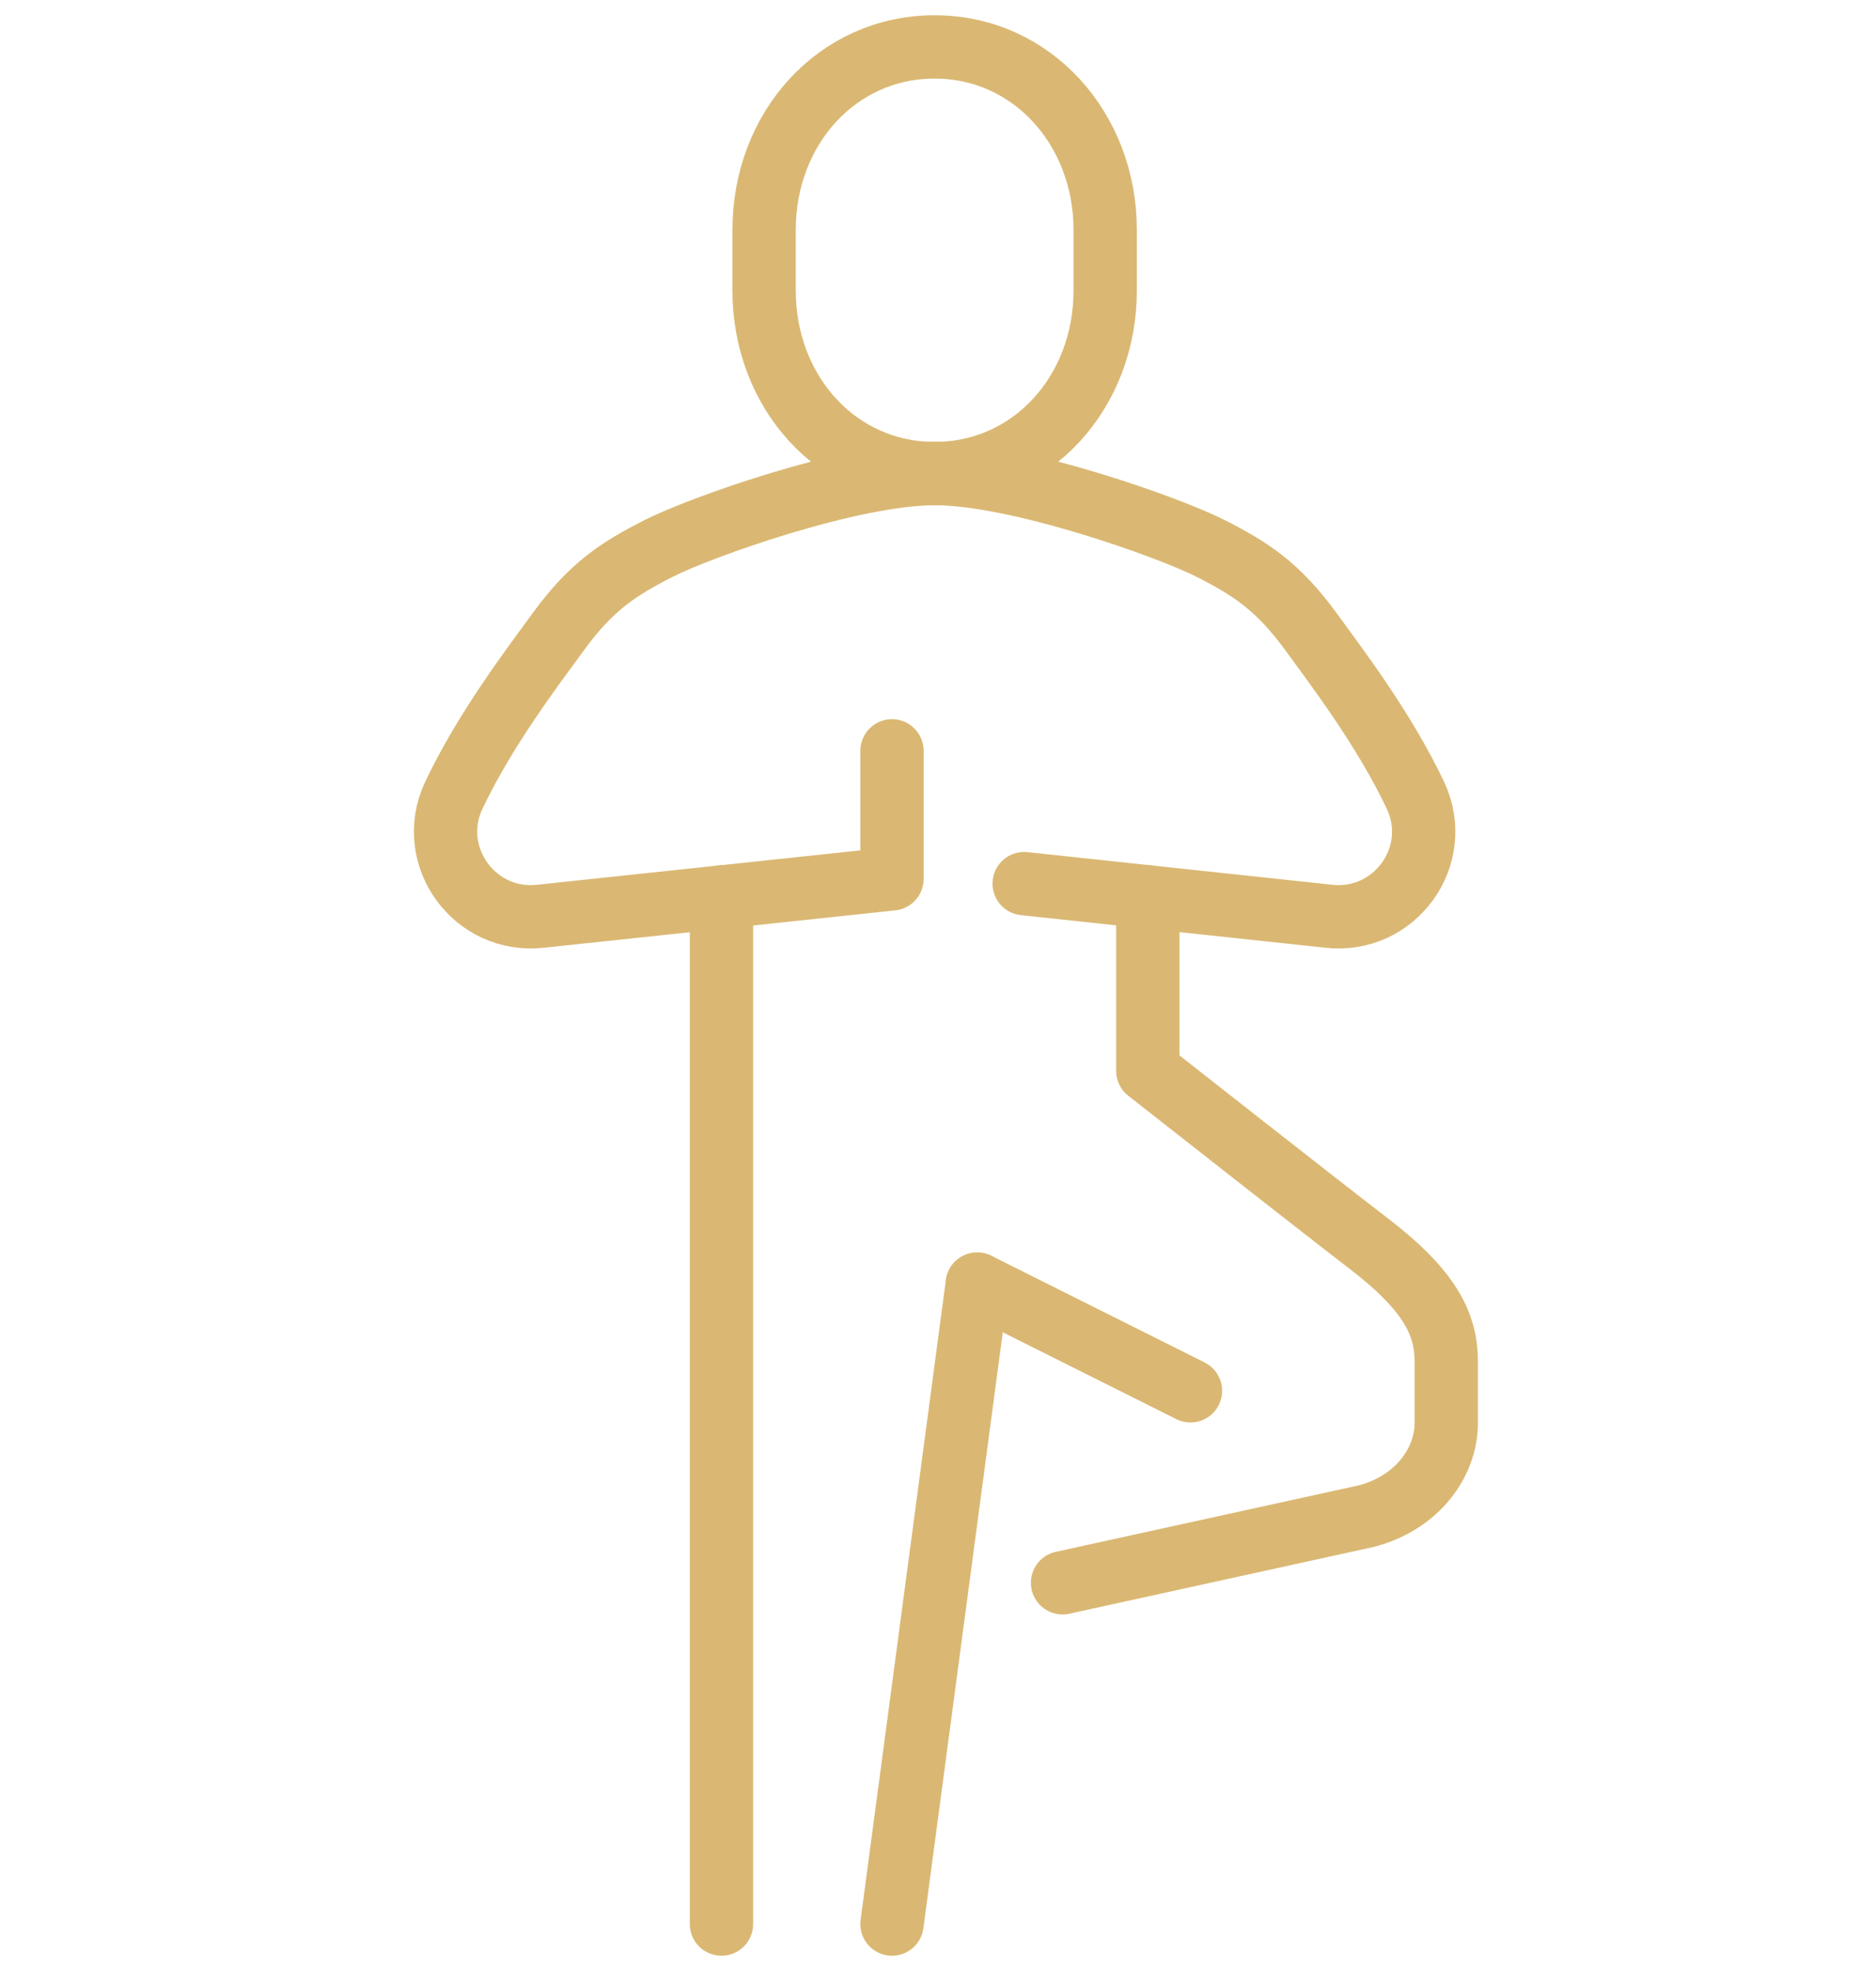
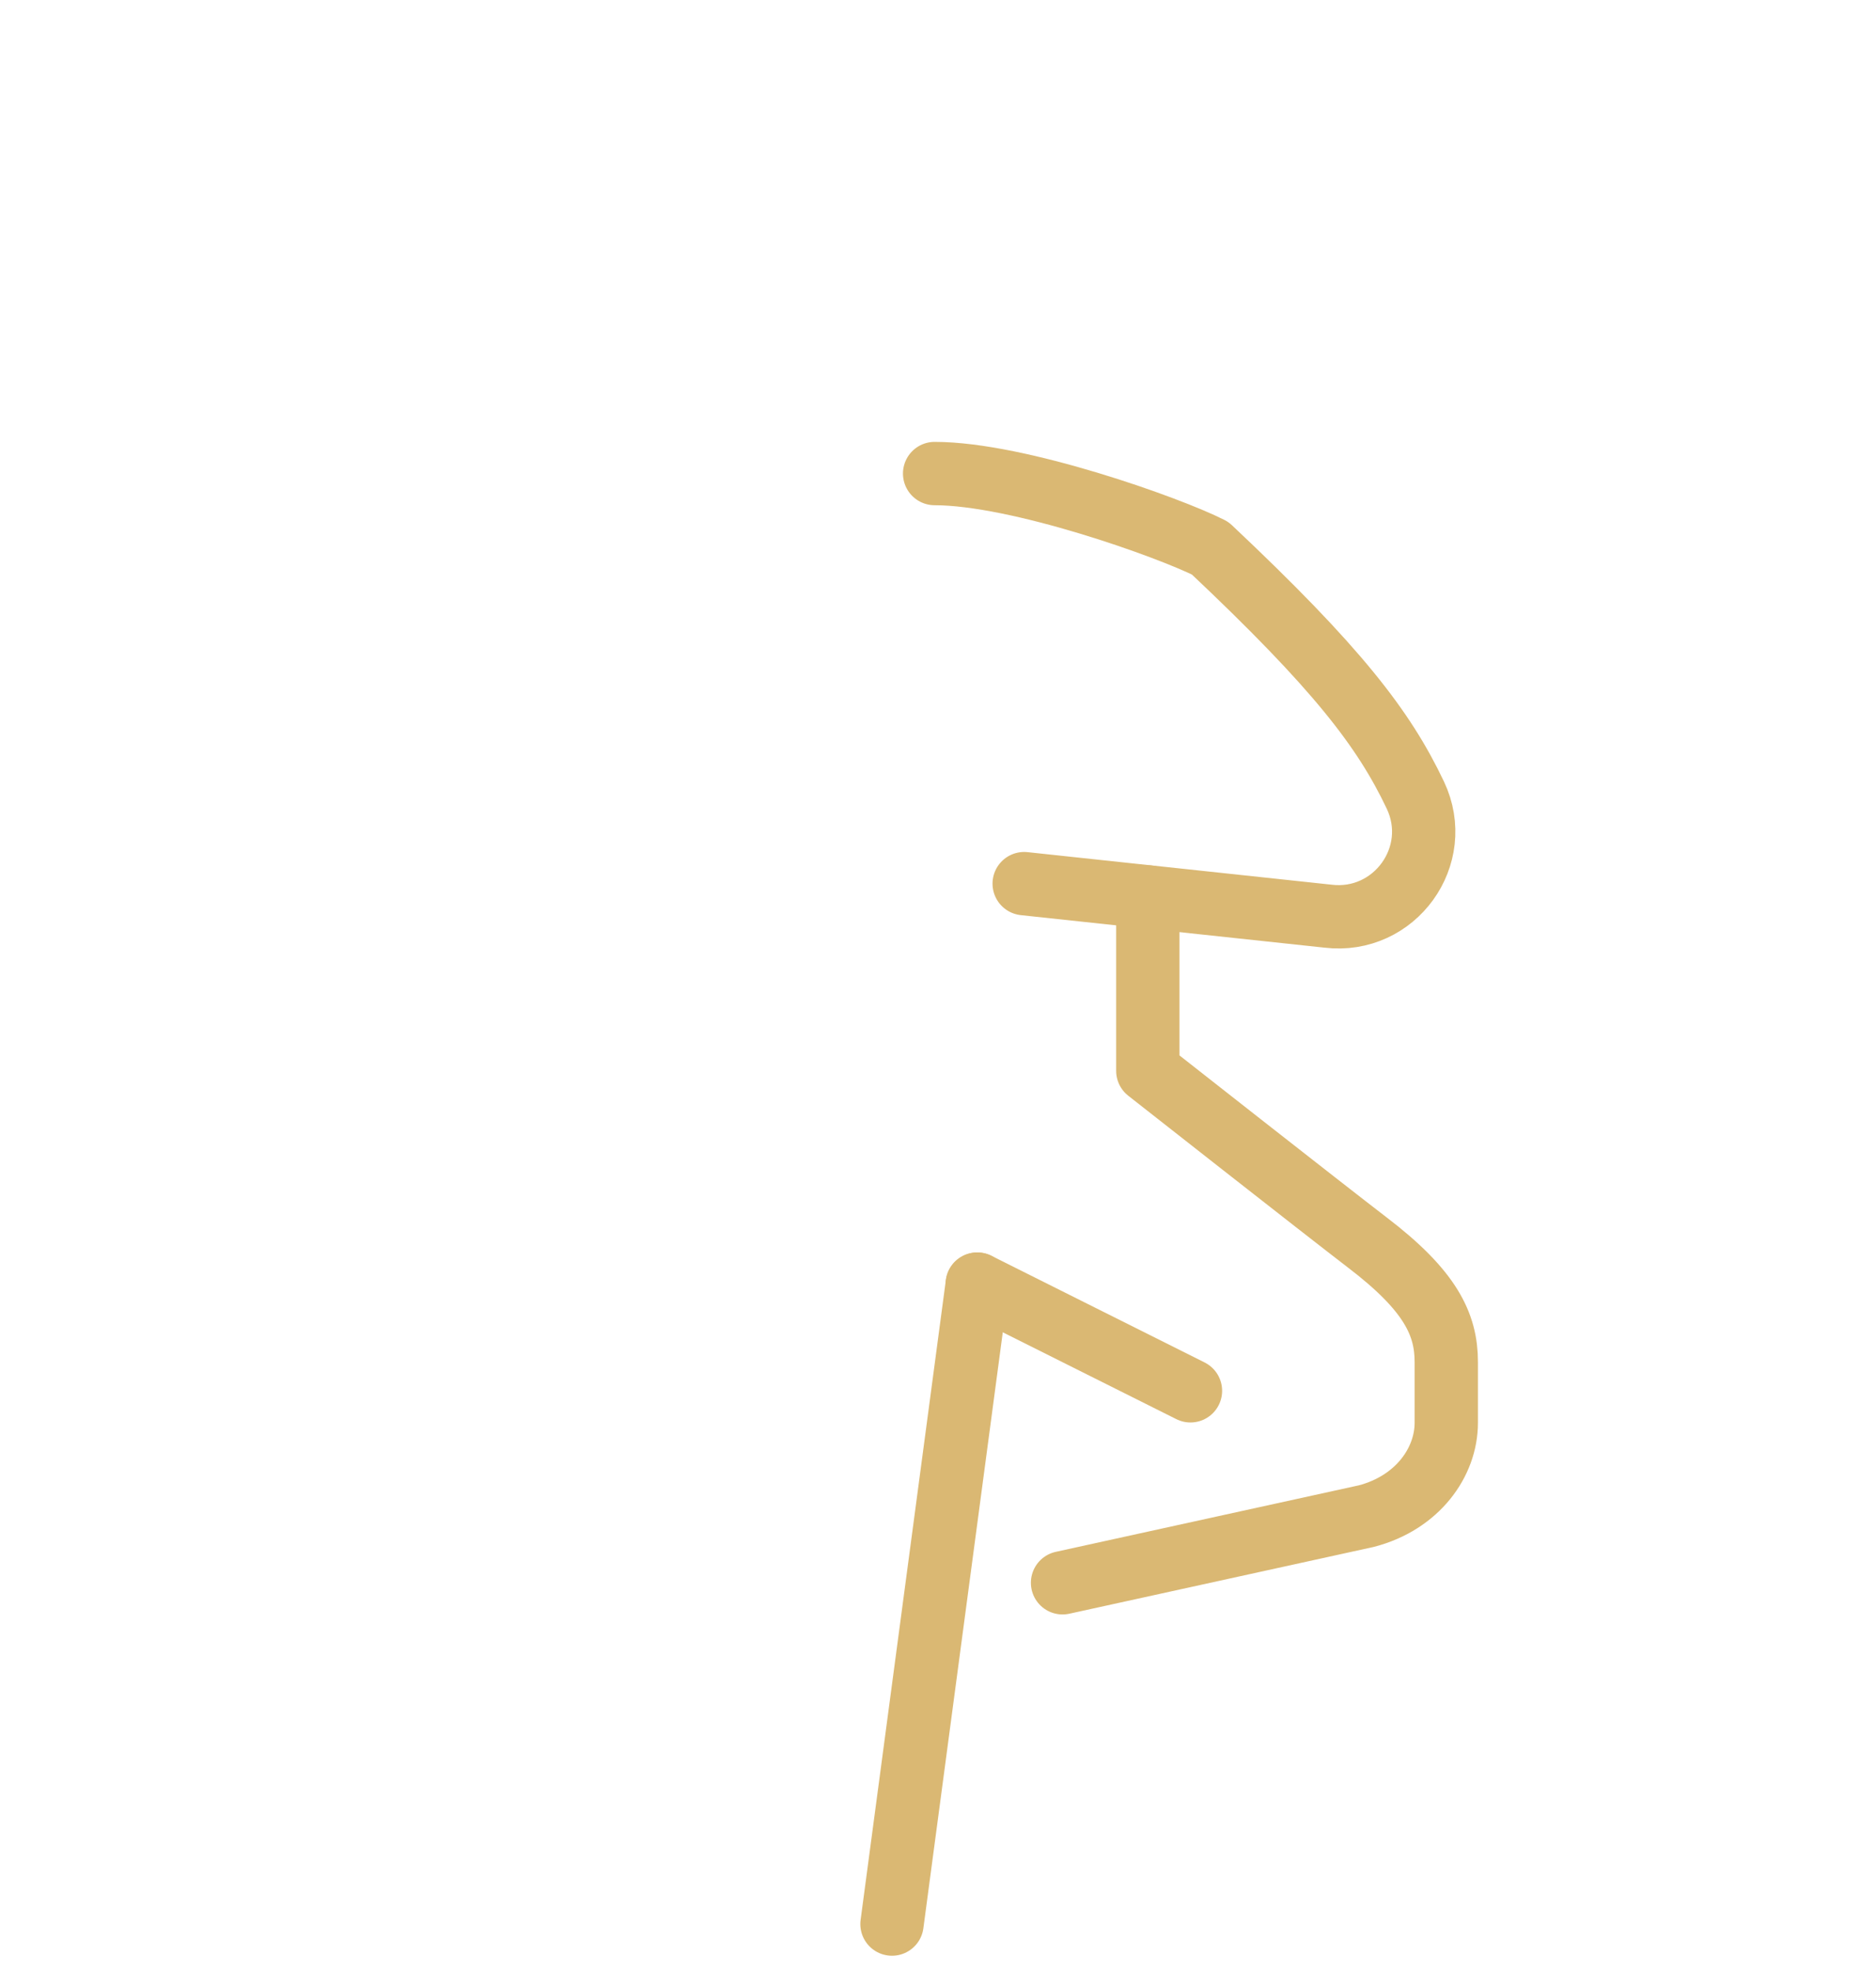
<svg xmlns="http://www.w3.org/2000/svg" width="80" height="84" viewBox="0 0 80 84" fill="none">
-   <path d="M39.856 20.182C36.288 20.182 29.856 22.477 28.106 23.364C26.356 24.25 25.22 25 23.834 26.886C22.674 28.477 20.697 31.068 19.356 33.886C18.129 36.477 20.243 39.386 23.084 39.045L38.038 37.455V32" stroke="#DAB873" stroke-width="2.7" stroke-miterlimit="10" stroke-linecap="round" stroke-linejoin="round" />
-   <path d="M39.856 20.182C43.425 20.182 49.856 22.477 51.606 23.364C53.356 24.25 54.493 25 55.879 26.886C57.038 28.477 59.016 31.068 60.356 33.886C61.584 36.477 59.47 39.386 56.629 39.045L43.675 37.659" stroke="#DAB873" stroke-width="2.7" stroke-miterlimit="10" stroke-linecap="round" stroke-linejoin="round" />
-   <path d="M30.766 82V38.227" stroke="#DAB873" stroke-width="2.7" stroke-miterlimit="10" stroke-linecap="round" stroke-linejoin="round" />
+   <path d="M39.856 20.182C43.425 20.182 49.856 22.477 51.606 23.364C57.038 28.477 59.016 31.068 60.356 33.886C61.584 36.477 59.47 39.386 56.629 39.045L43.675 37.659" stroke="#DAB873" stroke-width="2.7" stroke-miterlimit="10" stroke-linecap="round" stroke-linejoin="round" />
  <path d="M45.311 67.455L58.266 64.614C60.447 64.046 61.675 62.318 61.675 60.636C61.675 59.545 61.675 58.636 61.675 58.045C61.675 56.432 60.993 55 58.311 52.955C56.47 51.545 48.947 45.636 48.947 45.636V38.227" stroke="#DAB873" stroke-width="2.7" stroke-miterlimit="10" stroke-linecap="round" stroke-linejoin="round" />
  <path d="M38.038 82L41.674 54.727" stroke="#DAB873" stroke-width="2.7" stroke-miterlimit="10" stroke-linecap="round" stroke-linejoin="round" />
-   <path d="M39.856 20.182C44.015 20.182 47.129 16.704 47.129 12.386V9.795C47.129 5.5 44.015 2 39.856 2C35.697 2 32.584 5.477 32.584 9.795V12.386C32.584 16.704 35.697 20.182 39.856 20.182Z" stroke="#DAB873" stroke-width="2.7" stroke-miterlimit="10" />
  <path d="M50.766 59.273L41.675 54.727" stroke="#DAB873" stroke-width="2.7" stroke-miterlimit="10" stroke-linecap="round" stroke-linejoin="round" />
</svg>